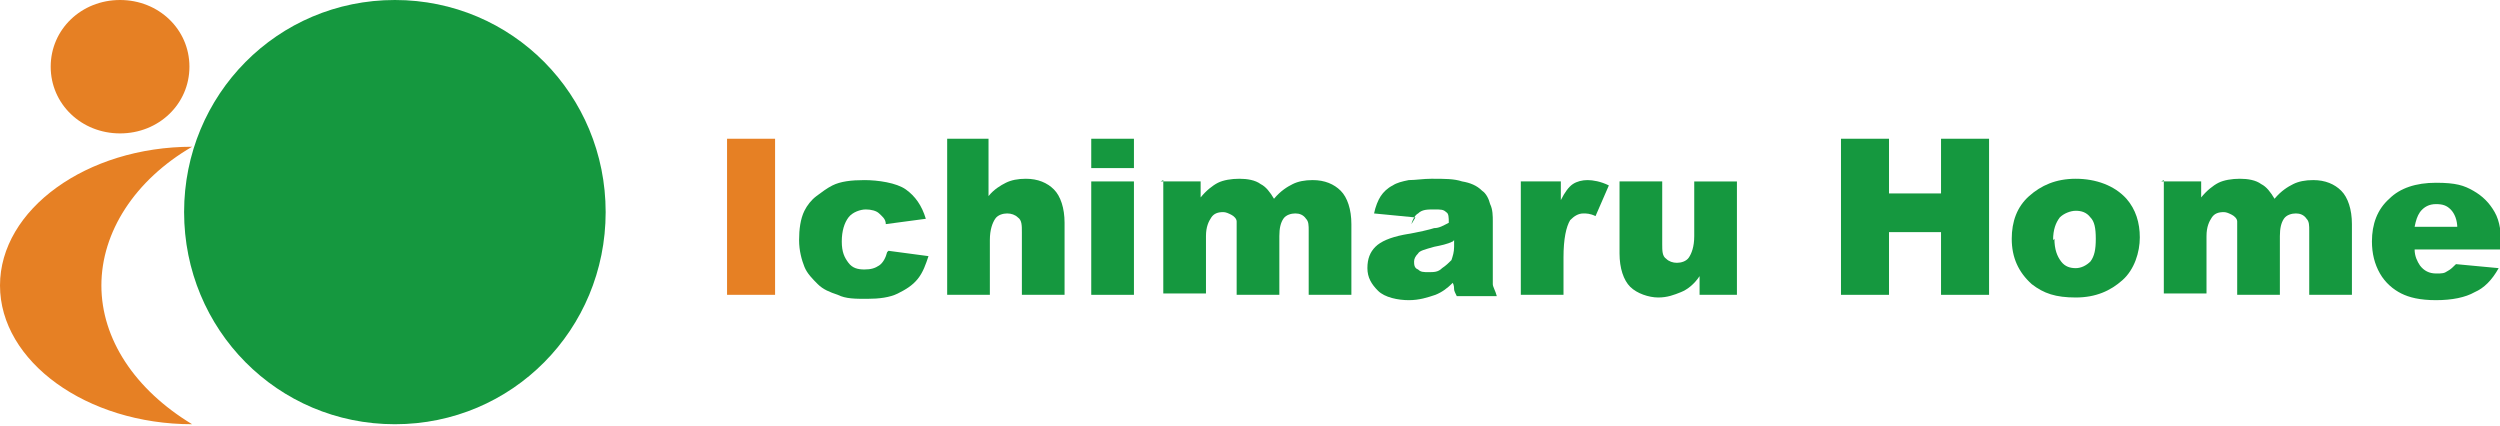
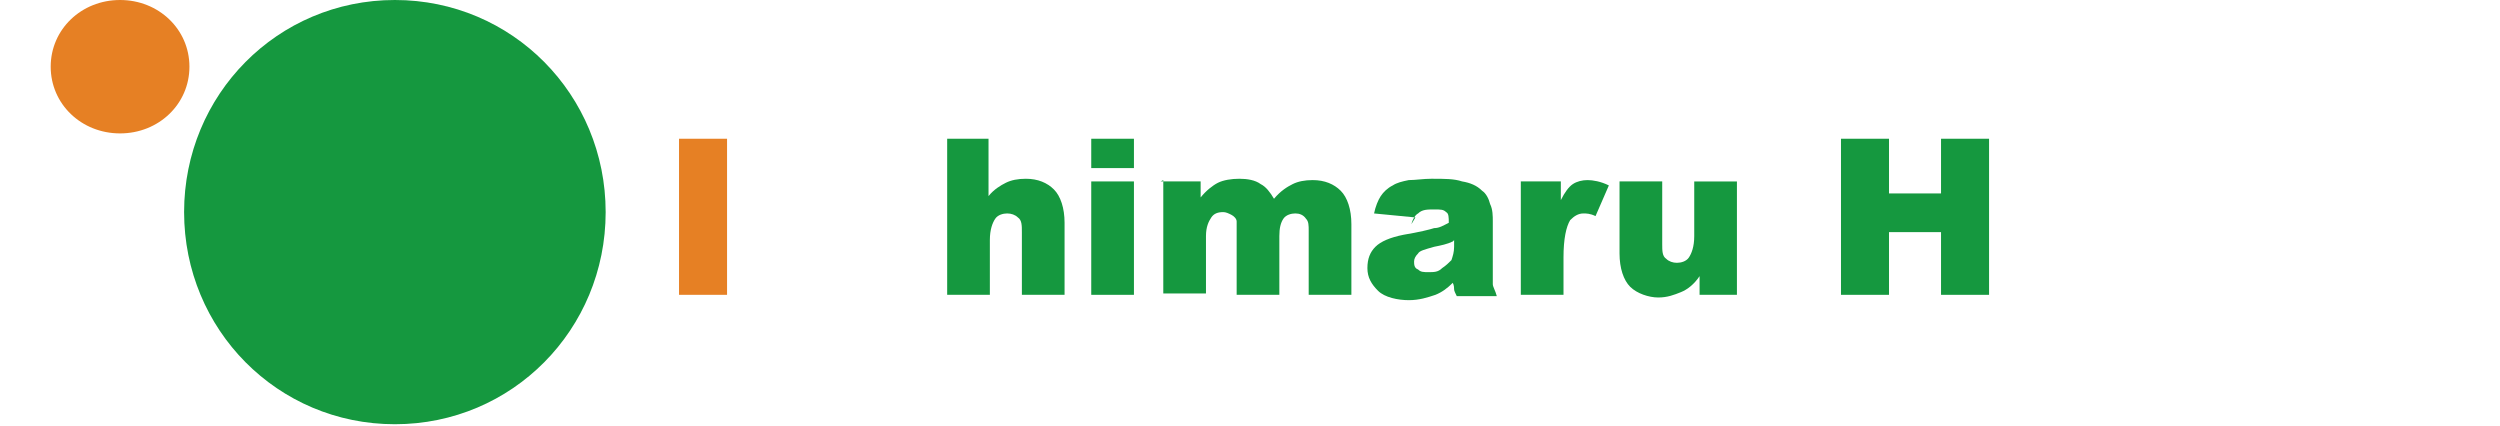
<svg xmlns="http://www.w3.org/2000/svg" id="_レイヤー_1" data-name="レイヤー_1" version="1.1" viewBox="0 0 187.4 31.9">
  <defs>
    <style>
      .st0, .st1 {
        fill: #15983f;
      }

      .st1, .st2 {
        fill-rule: evenodd;
      }

      .st3, .st2 {
        fill: #e68024;
      }
    </style>
  </defs>
  <g>
    <path class="st1" d="M13.8,15.9C13.8,7.1,20.8,0,29.6,0s15.8,7.1,15.8,15.9-7,15.9-15.8,15.9-15.8-7.1-15.8-15.9h0Z" />
    <path class="st2" d="M3.8,5C3.8,2.2,6.1,0,9,0s5.2,2.2,5.2,5-2.3,5-5.2,5S3.8,7.8,3.8,5h0Z" />
-     <path class="st2" d="M14.4,11C6.5,11,0,15.7,0,21.4s6.5,10.4,14.4,10.4h0c-4.3-2.6-6.8-6.4-6.8-10.4s2.5-7.9,6.8-10.4h0Z" />
  </g>
  <g>
-     <path class="st3" d="M54.5,10.4h3.6v11.7h-3.6v-11.7Z" />
-     <path class="st0" d="M66.6,18.8l3,.4c-.2.6-.4,1.2-.8,1.7-.4.5-.9.8-1.5,1.1-.6.3-1.4.4-2.3.4s-1.6,0-2.2-.3c-.6-.2-1.1-.4-1.5-.8-.4-.4-.8-.8-1-1.3-.2-.5-.4-1.2-.4-2s.1-1.6.4-2.2c.2-.4.5-.8.9-1.1.4-.3.8-.6,1.2-.8.6-.3,1.4-.4,2.4-.4s2.4.2,3.1.7c.7.5,1.2,1.2,1.5,2.2l-3,.4c0-.4-.3-.6-.5-.8-.2-.2-.6-.3-1-.3s-1,.2-1.3.6c-.3.4-.5,1-.5,1.8s.2,1.2.5,1.6c.3.4.7.5,1.2.5s.8-.1,1.1-.3c.3-.2.5-.6.6-1Z" />
+     <path class="st3" d="M54.5,10.4v11.7h-3.6v-11.7Z" />
    <path class="st0" d="M70.9,10.4h3.2v4.3c.4-.5.9-.8,1.3-1,.4-.2.9-.3,1.5-.3.9,0,1.6.3,2.1.8.5.5.8,1.4.8,2.5v5.4h-3.2v-4.7c0-.5,0-.9-.3-1.1-.2-.2-.5-.3-.8-.3s-.7.1-.9.4c-.2.3-.4.8-.4,1.6v4.1h-3.2v-11.7Z" />
    <path class="st0" d="M81.8,10.4h3.2v2.2h-3.2v-2.2ZM81.8,13.6h3.2v8.5h-3.2v-8.5Z" />
    <path class="st0" d="M87,13.6h3v1.2c.4-.5.9-.9,1.3-1.1.4-.2,1-.3,1.6-.3s1.2.1,1.6.4c.4.2.7.6,1,1.1.5-.6,1-.9,1.4-1.1.4-.2.9-.3,1.5-.3.9,0,1.6.3,2.1.8.5.5.8,1.4.8,2.5v5.3h-3.2v-4.8c0-.4,0-.7-.2-.9-.2-.3-.5-.4-.8-.4s-.7.1-.9.4c-.2.3-.3.7-.3,1.3v4.4h-3.2v-4.7c0-.4,0-.6,0-.8,0-.2-.2-.4-.4-.5-.2-.1-.4-.2-.6-.2-.4,0-.7.1-.9.4-.2.3-.4.7-.4,1.4v4.3h-3.2v-8.5Z" />
    <path class="st0" d="M106.1,16.3l-3.1-.3c.1-.5.3-1,.5-1.3.2-.3.5-.6.9-.8.3-.2.7-.3,1.2-.4.5,0,1.1-.1,1.7-.1,1,0,1.7,0,2.3.2.6.1,1.1.3,1.5.7.3.2.5.6.6,1,.2.4.2.9.2,1.3v3.8c0,.4,0,.7,0,.9,0,.2.2.5.3.9h-3c-.1-.2-.2-.4-.2-.5,0-.1,0-.3-.1-.5-.4.4-.8.7-1.3.9-.6.2-1.2.4-2,.4s-1.8-.2-2.3-.7c-.5-.5-.8-1-.8-1.7s.2-1.2.6-1.6c.4-.4,1.1-.7,2.1-.9,1.2-.2,2-.4,2.3-.5.4,0,.7-.2,1.1-.4,0-.4,0-.7-.2-.8-.2-.2-.4-.2-.9-.2s-.9,0-1.2.3c-.2.1-.4.4-.5.8ZM108.9,18.1c-.4.2-.9.3-1.4.4-.7.2-1.1.3-1.2.5-.2.2-.3.4-.3.6s0,.5.3.6c.2.2.4.2.8.2s.7,0,1-.3c.3-.2.5-.4.7-.6.1-.3.2-.6.2-1v-.5Z" />
    <path class="st0" d="M114,13.6h3v1.4c.3-.6.6-1,.9-1.2.3-.2.7-.3,1.1-.3s1,.1,1.6.4l-1,2.3c-.4-.2-.7-.2-.9-.2-.4,0-.7.2-1,.5-.3.5-.5,1.4-.5,2.8v2.8h-3.2v-8.5Z" />
    <path class="st0" d="M130.4,22.1h-3v-1.4c-.4.6-.9,1-1.4,1.2-.5.2-1,.4-1.7.4s-1.6-.3-2.1-.8c-.5-.5-.8-1.4-.8-2.5v-5.4h3.2v4.7c0,.5,0,.9.3,1.1.2.2.5.3.8.3s.7-.1.9-.4c.2-.3.4-.8.4-1.6v-4.1h3.2v8.5Z" />
    <path class="st0" d="M138,10.4h3.6v4.1h3.9v-4.1h3.6v11.7h-3.6v-4.7h-3.9v4.7h-3.6v-11.7Z" />
-     <path class="st0" d="M150.8,17.9c0-1.3.4-2.4,1.3-3.2.9-.8,2-1.3,3.5-1.3s2.9.5,3.8,1.5c.7.8,1,1.8,1,2.9s-.4,2.4-1.3,3.2c-.9.8-2,1.3-3.5,1.3s-2.4-.3-3.3-1c-1-.9-1.5-2-1.5-3.4ZM154,17.9c0,.8.2,1.3.5,1.7.3.4.7.5,1.1.5s.8-.2,1.1-.5c.3-.4.4-.9.4-1.7s-.1-1.3-.4-1.6c-.3-.4-.7-.5-1.1-.5s-.9.2-1.2.5c-.3.4-.5.9-.5,1.7Z" />
-     <path class="st0" d="M162,13.6h3v1.2c.4-.5.9-.9,1.3-1.1.4-.2,1-.3,1.6-.3s1.2.1,1.6.4c.4.2.7.6,1,1.1.5-.6,1-.9,1.4-1.1.4-.2.9-.3,1.5-.3.9,0,1.6.3,2.1.8.5.5.8,1.4.8,2.5v5.3h-3.2v-4.8c0-.4,0-.7-.2-.9-.2-.3-.5-.4-.8-.4s-.7.1-.9.4c-.2.3-.3.7-.3,1.3v4.4h-3.2v-4.7c0-.4,0-.6,0-.8,0-.2-.2-.4-.4-.5-.2-.1-.4-.2-.6-.2-.4,0-.7.1-.9.4-.2.3-.4.7-.4,1.4v4.3h-3.2v-8.5Z" />
-     <path class="st0" d="M187.4,18.7h-6.4c0,.5.2.9.4,1.2.3.4.7.6,1.2.6s.6,0,.9-.2c.2-.1.4-.3.6-.5l3.2.3c-.5.9-1.1,1.5-1.8,1.8-.7.4-1.7.6-2.9.6s-2-.2-2.6-.5c-.6-.3-1.2-.8-1.6-1.5-.4-.7-.6-1.5-.6-2.4,0-1.3.4-2.4,1.3-3.2.8-.8,2-1.2,3.5-1.2s2.1.2,2.8.6c.7.4,1.2.9,1.6,1.6.4.7.5,1.6.5,2.7v.4ZM184.2,17.1c0-.6-.2-1.1-.5-1.4-.3-.3-.6-.4-1.1-.4s-.9.2-1.2.6c-.2.3-.3.6-.4,1.1h3.2Z" />
  </g>
</svg>